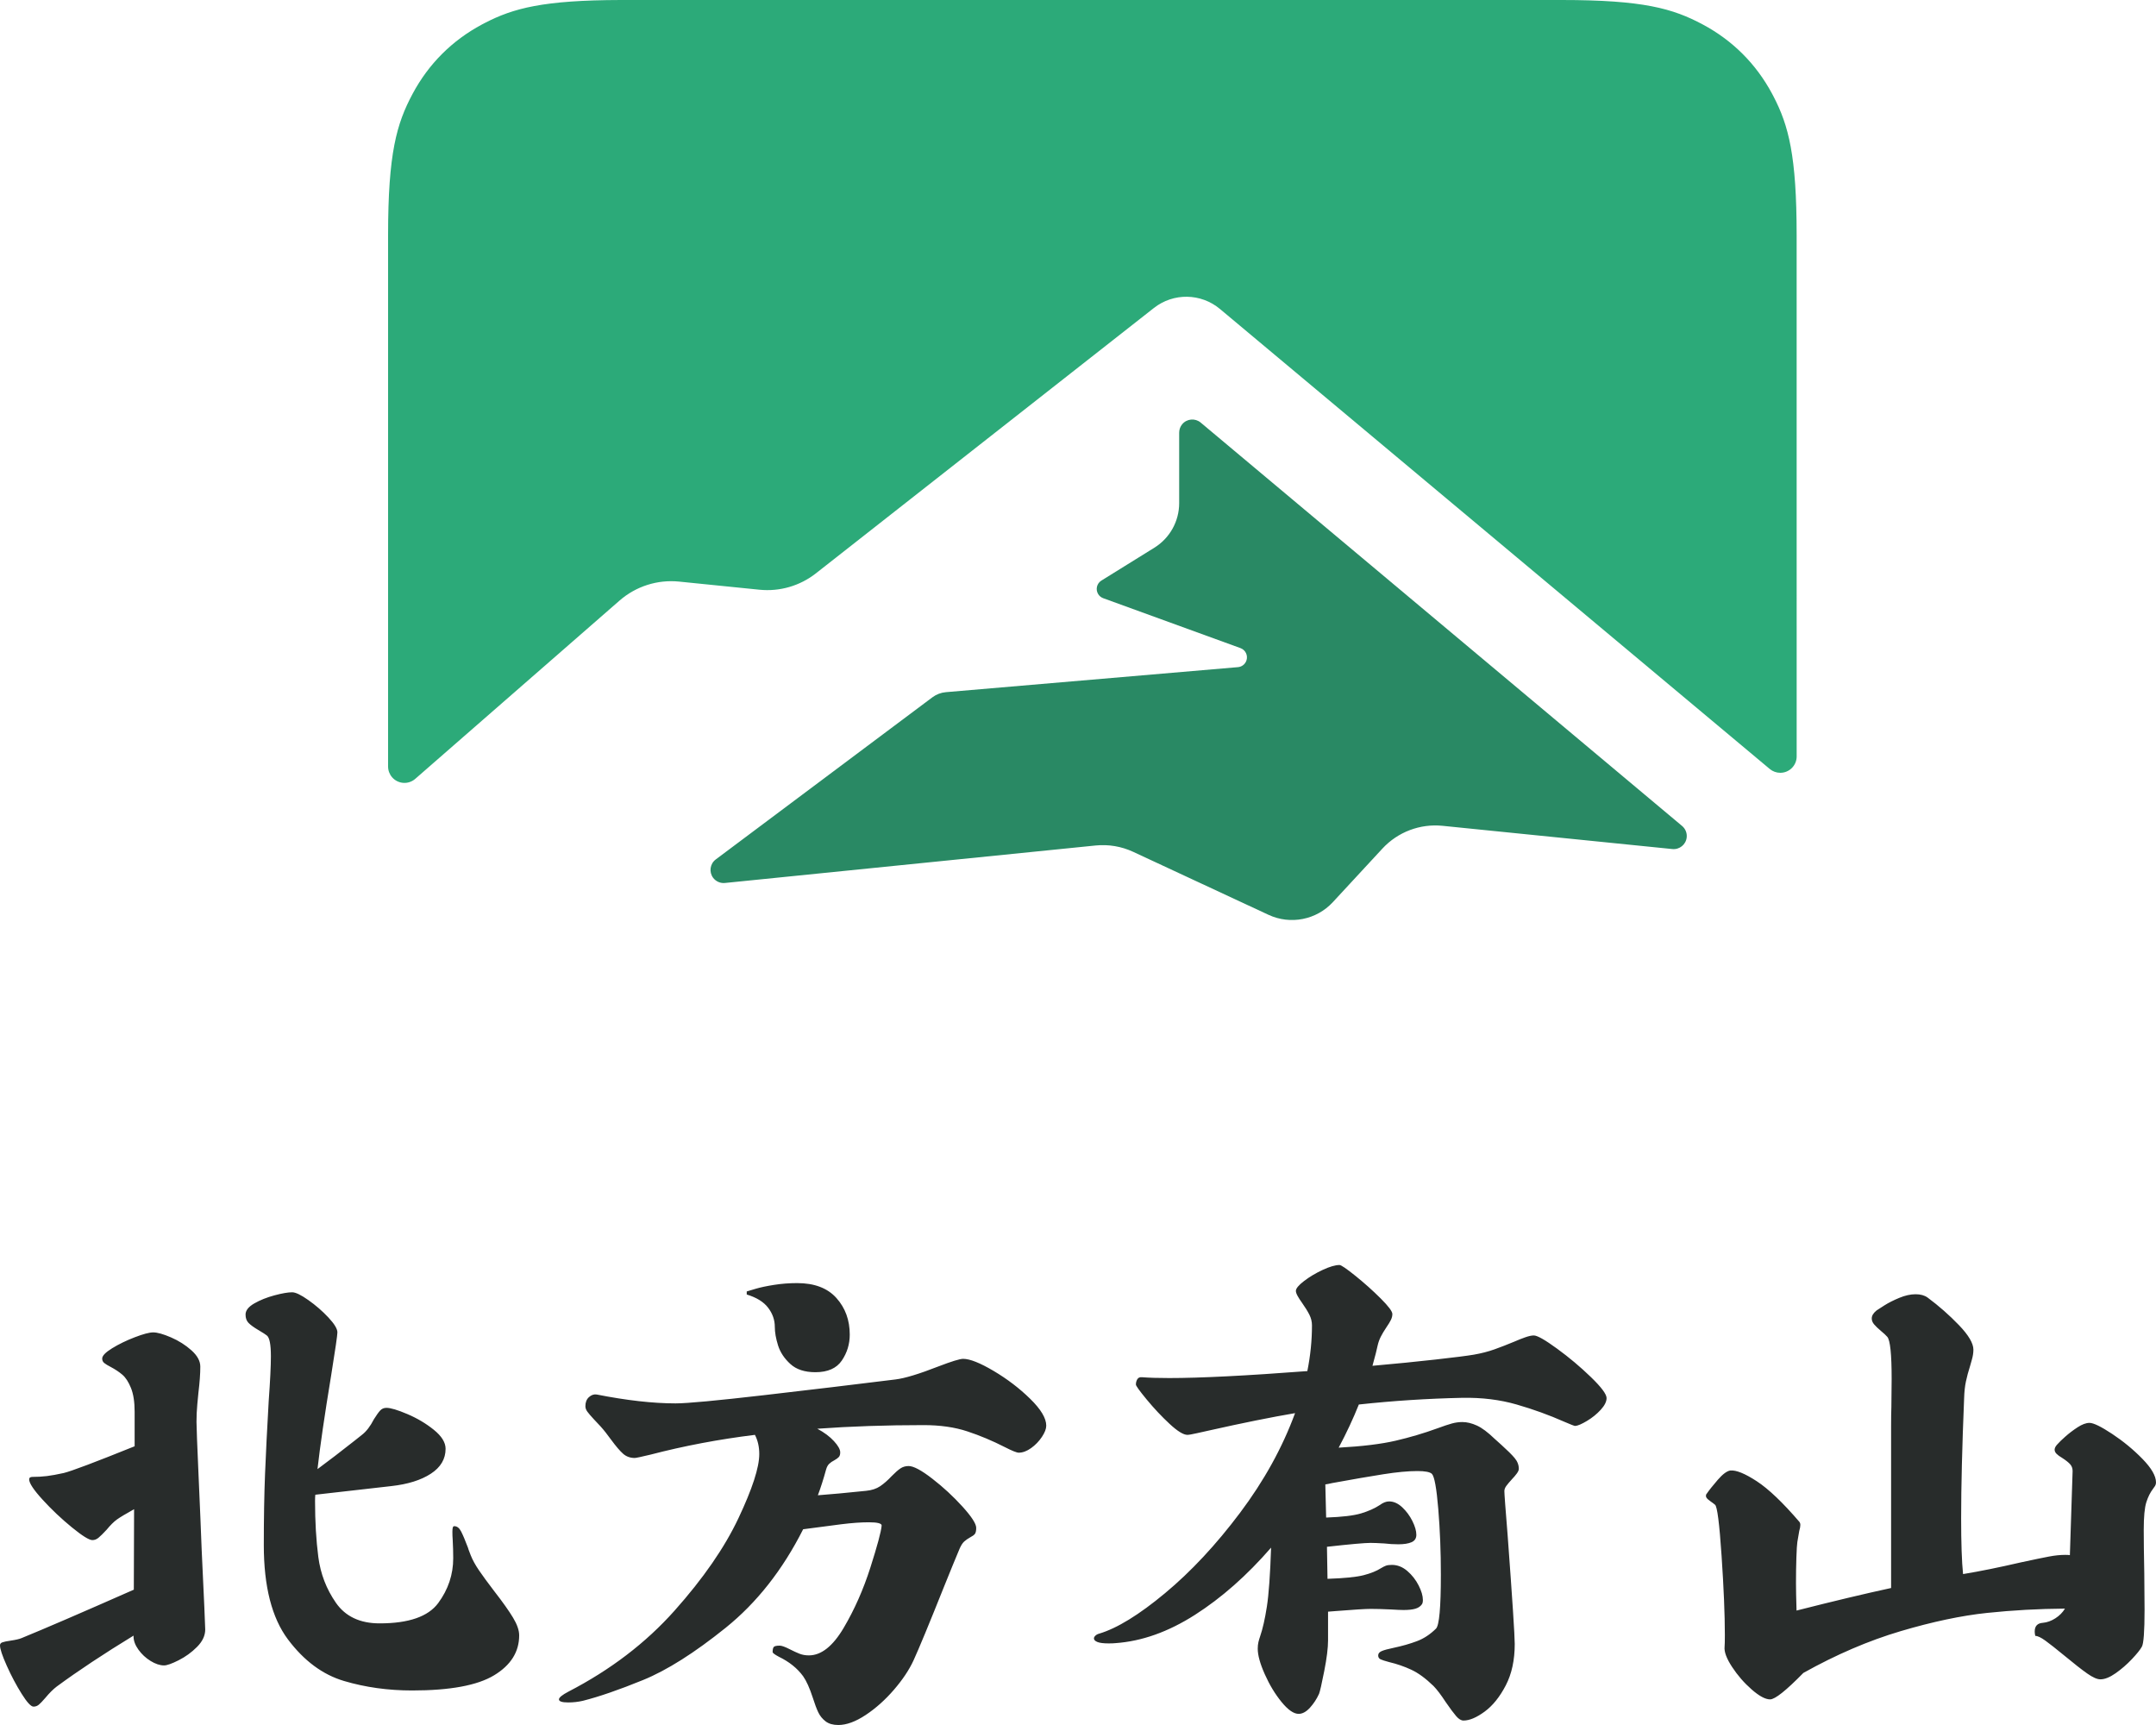
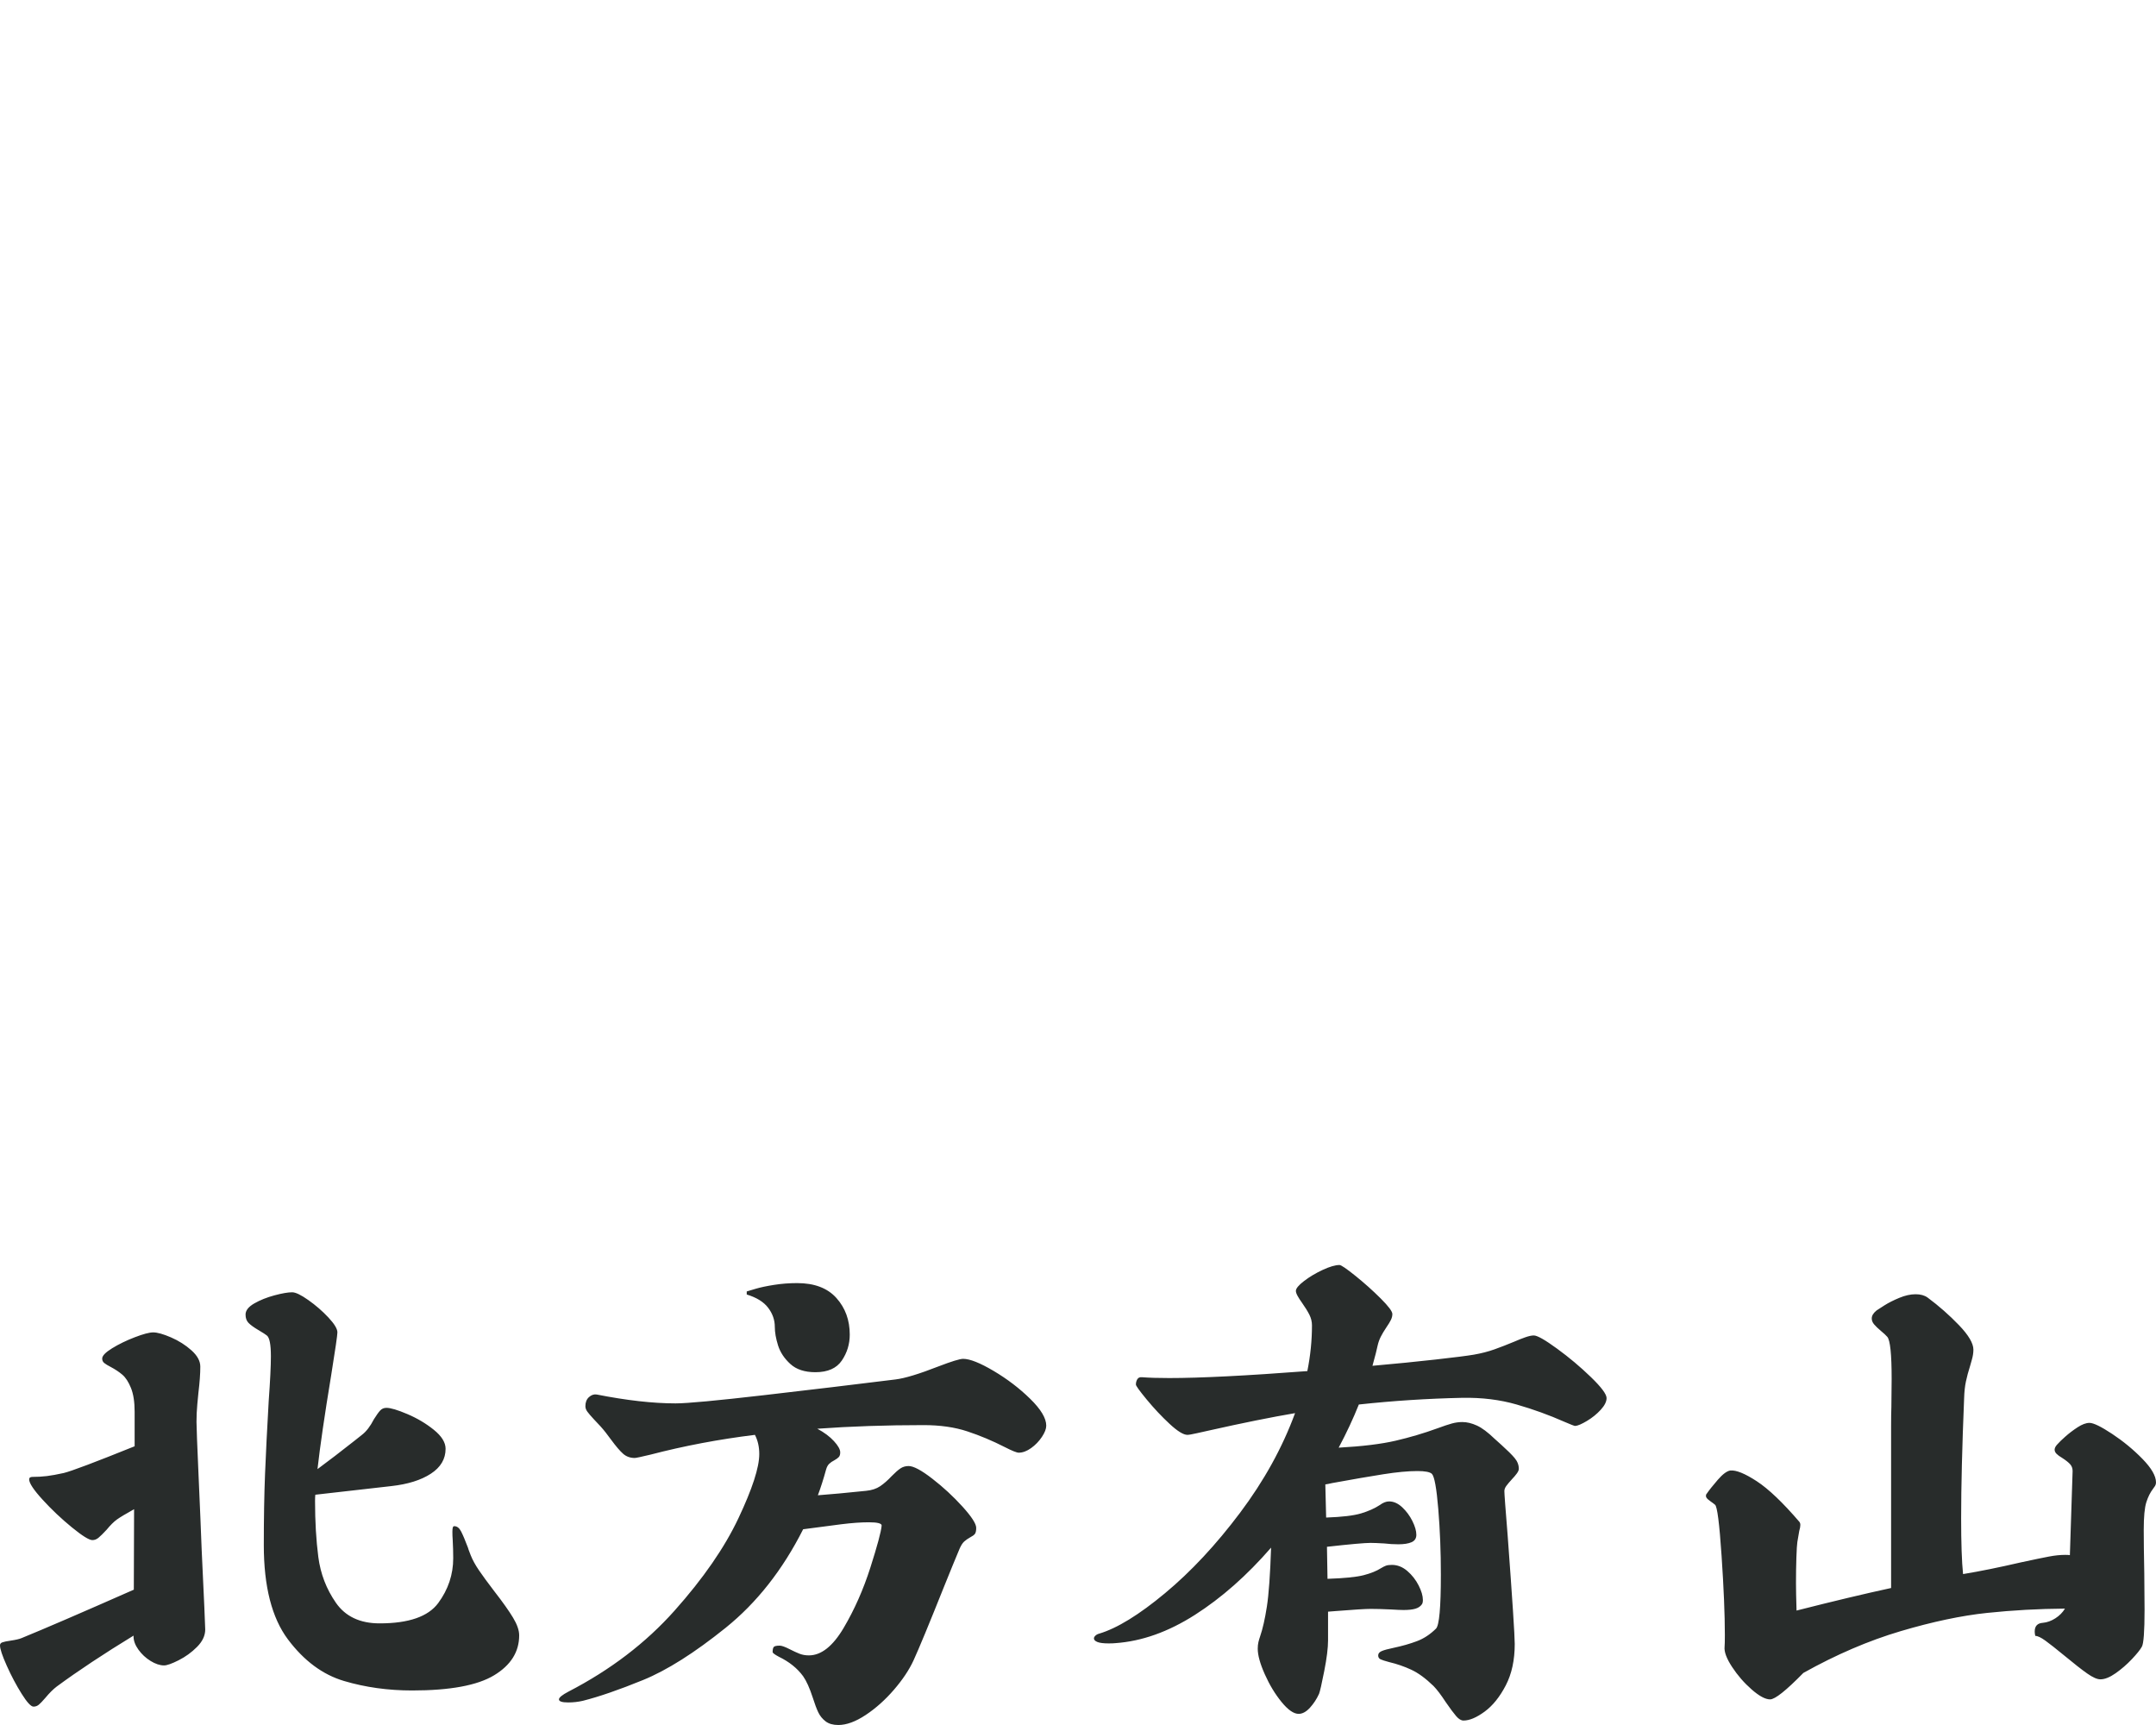
<svg xmlns="http://www.w3.org/2000/svg" width="150px" height="120px" viewBox="0 0 150 120" version="1.1">
  <title>画板</title>
  <g id="画板" stroke="none" stroke-width="1" fill="none" fill-rule="evenodd">
    <g id="编组-2" transform="translate(0, -0)">
      <path d="M32.746,108.184 C32.872,108.507 33.065,108.859 33.324,109.24 C33.583,109.621 33.94,110.108 34.395,110.702 C34.977,111.451 35.41,112.061 35.694,112.533 C35.978,113.004 36.121,113.414 36.121,113.763 C36.121,114.912 35.539,115.839 34.376,116.542 C33.213,117.246 31.311,117.598 28.669,117.598 C27,117.598 25.423,117.379 23.938,116.939 C22.453,116.5 21.151,115.535 20.032,114.044 C18.914,112.552 18.354,110.366 18.354,107.487 C18.354,105.601 18.383,103.952 18.44,102.538 C18.496,101.123 18.582,99.429 18.695,97.453 C18.797,96.045 18.847,95.012 18.847,94.354 C18.847,93.527 18.752,93.043 18.563,92.901 C18.487,92.836 18.285,92.707 17.956,92.513 C17.653,92.333 17.431,92.171 17.292,92.029 C17.153,91.887 17.084,91.693 17.084,91.448 C17.084,91.164 17.286,90.906 17.691,90.673 C18.095,90.441 18.563,90.253 19.094,90.111 C19.625,89.969 20.035,89.898 20.326,89.898 C20.566,89.898 20.942,90.079 21.454,90.441 C21.966,90.802 22.431,91.206 22.848,91.651 C23.265,92.097 23.474,92.442 23.474,92.688 C23.474,92.881 23.328,93.882 23.038,95.69 C22.582,98.454 22.266,100.623 22.089,102.199 C22.861,101.63 23.72,100.972 24.668,100.223 L25.18,99.816 C25.484,99.584 25.762,99.222 26.014,98.731 C26.191,98.447 26.337,98.244 26.451,98.121 C26.564,97.998 26.71,97.937 26.887,97.937 C27.177,97.937 27.664,98.082 28.347,98.373 C29.029,98.663 29.642,99.028 30.186,99.467 C30.729,99.906 31.001,100.345 31.001,100.785 C31.001,101.495 30.66,102.073 29.977,102.518 C29.295,102.964 28.378,103.251 27.228,103.38 L21.938,103.981 C21.925,104.084 21.919,104.232 21.919,104.426 C21.919,105.847 21.995,107.141 22.146,108.31 C22.298,109.479 22.706,110.541 23.369,111.496 C24.033,112.452 25.047,112.93 26.413,112.93 C28.435,112.93 29.794,112.458 30.489,111.516 C31.184,110.573 31.532,109.533 31.532,108.397 C31.532,107.984 31.519,107.545 31.494,107.08 C31.481,106.938 31.475,106.764 31.475,106.557 C31.475,106.415 31.485,106.315 31.504,106.257 C31.523,106.199 31.557,106.169 31.608,106.169 C31.797,106.169 31.956,106.292 32.082,106.538 C32.208,106.783 32.366,107.157 32.556,107.661 C32.556,107.687 32.619,107.861 32.746,108.184 Z M13.936,95.07 C13.936,95.561 13.892,96.168 13.804,96.891 C13.791,97.007 13.766,97.272 13.728,97.685 C13.69,98.098 13.671,98.505 13.671,98.906 C13.671,99.241 13.718,100.475 13.813,102.605 C13.908,104.736 13.981,106.473 14.031,107.816 C14.195,111.264 14.278,113.111 14.278,113.356 C14.278,113.782 14.088,114.186 13.709,114.567 C13.33,114.948 12.903,115.257 12.429,115.496 C11.955,115.735 11.617,115.855 11.414,115.855 C11.124,115.855 10.811,115.751 10.476,115.545 C10.141,115.338 9.86,115.077 9.632,114.76 C9.405,114.444 9.291,114.137 9.291,113.84 L9.291,113.782 C7.218,115.048 5.435,116.229 3.944,117.327 C3.704,117.508 3.438,117.772 3.148,118.121 C2.958,118.341 2.809,118.496 2.702,118.586 C2.594,118.676 2.471,118.722 2.332,118.722 C2.155,118.722 1.88,118.425 1.507,117.831 C1.134,117.236 0.79,116.588 0.474,115.884 C0.158,115.18 0,114.705 0,114.46 C0,114.357 0.057,114.286 0.171,114.247 C0.284,114.208 0.474,114.169 0.739,114.131 C1.093,114.079 1.346,114.021 1.498,113.956 C3.078,113.311 5.682,112.187 9.31,110.586 L9.329,104.988 C8.747,105.311 8.349,105.55 8.134,105.705 C7.919,105.86 7.679,106.098 7.414,106.421 C7.174,106.68 6.987,106.864 6.854,106.973 C6.722,107.083 6.579,107.138 6.428,107.138 C6.2,107.138 5.723,106.841 4.996,106.247 C4.269,105.653 3.593,105.014 2.967,104.329 C2.342,103.645 2.029,103.174 2.029,102.915 C2.029,102.799 2.105,102.741 2.256,102.741 C2.61,102.741 2.945,102.722 3.261,102.683 C3.577,102.644 3.969,102.573 4.437,102.47 C4.968,102.341 6.611,101.721 9.367,100.61 L9.367,98.208 C9.367,97.524 9.281,96.972 9.111,96.552 C8.94,96.132 8.741,95.826 8.513,95.632 C8.286,95.438 8.014,95.257 7.698,95.09 C7.496,94.986 7.347,94.896 7.253,94.818 C7.158,94.741 7.11,94.638 7.11,94.508 C7.11,94.315 7.341,94.076 7.802,93.792 C8.264,93.508 8.788,93.253 9.376,93.027 C9.964,92.801 10.391,92.688 10.656,92.688 C10.947,92.688 11.361,92.804 11.898,93.036 C12.435,93.269 12.909,93.569 13.32,93.937 C13.731,94.305 13.936,94.683 13.936,95.07 Z M53.906,92.3 C53.906,91.822 53.751,91.38 53.441,90.973 C53.132,90.567 52.636,90.26 51.953,90.053 L51.953,89.84 C52.041,89.814 52.247,89.753 52.569,89.656 C52.892,89.559 53.315,89.469 53.84,89.385 C54.364,89.301 54.905,89.259 55.461,89.259 C56.662,89.259 57.572,89.605 58.191,90.295 C58.811,90.986 59.12,91.835 59.12,92.843 C59.12,93.501 58.937,94.102 58.57,94.644 C58.204,95.186 57.591,95.458 56.731,95.458 C55.985,95.458 55.404,95.267 54.987,94.886 C54.57,94.505 54.285,94.076 54.133,93.598 C53.982,93.12 53.906,92.688 53.906,92.3 Z M67.008,94.528 C67.476,94.528 68.184,94.809 69.132,95.37 C70.08,95.932 70.927,96.578 71.672,97.308 C72.418,98.037 72.791,98.66 72.791,99.177 C72.791,99.396 72.69,99.658 72.488,99.961 C72.285,100.265 72.036,100.523 71.739,100.736 C71.442,100.949 71.154,101.056 70.876,101.056 C70.737,101.056 70.415,100.927 69.909,100.668 C69.049,100.229 68.18,99.864 67.302,99.574 C66.423,99.283 65.409,99.138 64.259,99.138 C61.655,99.138 59.19,99.222 56.864,99.39 C57.344,99.648 57.73,99.935 58.02,100.252 C58.311,100.568 58.457,100.83 58.457,101.036 C58.457,101.178 58.425,101.285 58.362,101.356 C58.299,101.427 58.197,101.501 58.058,101.579 C57.907,101.656 57.783,101.74 57.689,101.831 C57.594,101.921 57.521,102.056 57.471,102.237 C57.294,102.883 57.104,103.477 56.902,104.019 C57.774,103.955 58.893,103.851 60.258,103.709 C60.65,103.671 60.975,103.564 61.234,103.39 C61.493,103.215 61.762,102.98 62.04,102.683 C62.28,102.437 62.483,102.26 62.647,102.15 C62.811,102.04 63.001,101.985 63.216,101.985 C63.557,101.985 64.107,102.279 64.865,102.867 C65.624,103.454 66.322,104.1 66.961,104.804 C67.599,105.508 67.918,106.002 67.918,106.286 C67.918,106.492 67.886,106.634 67.823,106.712 C67.76,106.789 67.653,106.867 67.501,106.944 C67.337,107.035 67.198,107.132 67.084,107.235 C66.97,107.338 66.863,107.506 66.761,107.738 C66.483,108.397 66.123,109.275 65.681,110.373 C64.644,112.969 63.936,114.68 63.557,115.506 C63.254,116.165 62.799,116.846 62.192,117.55 C61.585,118.253 60.931,118.838 60.229,119.303 C59.528,119.768 58.893,120 58.324,120 C57.957,120 57.663,119.916 57.442,119.748 C57.221,119.58 57.05,119.37 56.93,119.119 C56.81,118.867 56.681,118.521 56.542,118.082 C56.327,117.424 56.105,116.933 55.878,116.61 C55.473,116.055 54.911,115.603 54.19,115.254 C53.9,115.099 53.754,114.99 53.754,114.925 C53.754,114.757 53.78,114.641 53.83,114.576 C53.881,114.512 54.02,114.479 54.247,114.479 C54.386,114.479 54.62,114.563 54.949,114.731 C55.202,114.86 55.426,114.964 55.622,115.041 C55.818,115.119 56.036,115.157 56.276,115.157 C57.136,115.157 57.941,114.521 58.694,113.249 C59.446,111.977 60.065,110.579 60.552,109.056 C61.038,107.532 61.301,106.557 61.339,106.131 C61.351,105.976 61.054,105.898 60.447,105.898 C59.904,105.898 59.269,105.944 58.542,106.034 C57.815,106.124 56.927,106.241 55.878,106.383 C54.45,109.211 52.651,111.496 50.484,113.24 C48.316,114.983 46.401,116.194 44.738,116.872 C43.076,117.55 41.682,118.031 40.557,118.315 C40.229,118.392 39.887,118.431 39.534,118.431 C39.104,118.431 38.889,118.36 38.889,118.218 C38.889,118.089 39.11,117.908 39.553,117.676 C42.473,116.165 44.931,114.289 46.928,112.048 C48.926,109.808 50.408,107.664 51.375,105.617 C52.342,103.571 52.825,102.082 52.825,101.153 C52.825,100.649 52.724,100.203 52.522,99.816 C50.006,100.126 47.586,100.584 45.26,101.191 C44.615,101.346 44.249,101.424 44.16,101.424 C43.844,101.424 43.575,101.327 43.354,101.133 C43.133,100.939 42.852,100.61 42.51,100.145 L42.131,99.642 C41.929,99.383 41.657,99.08 41.316,98.731 C41.101,98.499 40.949,98.321 40.861,98.199 C40.772,98.076 40.728,97.95 40.728,97.821 C40.728,97.55 40.81,97.34 40.975,97.191 C41.139,97.043 41.316,96.981 41.505,97.007 C43.604,97.421 45.437,97.627 47.004,97.627 C47.801,97.627 49.848,97.437 53.148,97.056 C56.447,96.675 59.499,96.31 62.306,95.961 C62.95,95.884 63.949,95.58 65.301,95.051 C66.212,94.702 66.78,94.528 67.008,94.528 Z M111.775,97.259 C111.775,97.504 111.639,97.776 111.367,98.073 C111.095,98.37 110.776,98.628 110.41,98.847 C110.043,99.067 109.771,99.183 109.594,99.196 C109.531,99.196 109.278,99.099 108.836,98.906 C107.787,98.441 106.681,98.04 105.518,97.705 C104.355,97.369 103.091,97.214 101.725,97.24 C99.324,97.291 96.928,97.446 94.539,97.705 C94.147,98.686 93.68,99.687 93.136,100.707 C94.779,100.617 96.1,100.455 97.099,100.223 C98.098,99.99 99.058,99.706 99.981,99.37 C100.436,99.203 100.784,99.086 101.024,99.022 C101.264,98.957 101.504,98.925 101.744,98.925 C102.06,98.925 102.395,99.006 102.749,99.167 C103.103,99.328 103.514,99.635 103.982,100.087 L104.456,100.513 C104.873,100.888 105.179,101.191 105.375,101.424 C105.571,101.656 105.669,101.908 105.669,102.179 C105.669,102.27 105.622,102.379 105.527,102.508 C105.432,102.638 105.328,102.76 105.214,102.877 C105.025,103.083 104.886,103.248 104.797,103.37 C104.709,103.493 104.664,103.613 104.664,103.729 C104.664,103.923 104.74,104.949 104.892,106.809 C105.221,111.264 105.385,113.782 105.385,114.363 C105.385,115.487 105.176,116.449 104.759,117.249 C104.342,118.05 103.852,118.657 103.29,119.07 C102.727,119.483 102.237,119.69 101.82,119.69 C101.656,119.69 101.485,119.587 101.308,119.38 C101.131,119.174 100.891,118.851 100.588,118.412 C100.259,117.908 99.975,117.533 99.735,117.288 C99.191,116.759 98.676,116.381 98.189,116.155 C97.703,115.929 97.187,115.751 96.644,115.622 C96.353,115.545 96.154,115.48 96.047,115.429 C95.939,115.377 95.885,115.287 95.885,115.157 C95.885,115.028 95.968,114.928 96.132,114.857 C96.296,114.786 96.568,114.712 96.947,114.634 C97.554,114.505 98.098,114.35 98.578,114.169 C99.058,113.989 99.501,113.698 99.905,113.298 C100.133,113.078 100.246,111.826 100.246,109.54 C100.246,107.952 100.186,106.431 100.066,104.978 C99.946,103.525 99.798,102.709 99.621,102.528 C99.482,102.399 99.147,102.334 98.616,102.334 C97.971,102.334 97.178,102.408 96.236,102.557 C95.295,102.705 94.116,102.909 92.7,103.167 C92.473,103.219 92.308,103.251 92.207,103.264 L92.264,105.569 C93.376,105.53 94.188,105.433 94.7,105.278 C95.212,105.123 95.645,104.93 95.999,104.697 C96.227,104.529 96.442,104.446 96.644,104.446 C96.96,104.446 97.263,104.581 97.554,104.852 C97.845,105.123 98.082,105.443 98.265,105.811 C98.448,106.179 98.54,106.499 98.54,106.77 C98.54,107.015 98.429,107.186 98.208,107.283 C97.987,107.38 97.68,107.429 97.289,107.429 C96.973,107.429 96.644,107.409 96.303,107.37 C95.873,107.345 95.557,107.332 95.355,107.332 C94.95,107.332 93.939,107.422 92.321,107.603 L92.359,109.831 C93.534,109.792 94.372,109.708 94.871,109.579 C95.37,109.45 95.772,109.288 96.075,109.094 C96.201,109.017 96.315,108.959 96.416,108.92 C96.518,108.881 96.657,108.862 96.834,108.862 C97.225,108.862 97.586,109.004 97.914,109.288 C98.243,109.572 98.505,109.908 98.701,110.295 C98.897,110.683 98.995,111.019 98.995,111.303 C98.995,111.445 98.97,111.548 98.919,111.613 C98.818,111.755 98.666,111.855 98.464,111.913 C98.262,111.971 97.99,112 97.649,112 C97.472,112 97.168,111.987 96.739,111.961 C96.183,111.935 95.721,111.923 95.355,111.923 C95.001,111.923 94.179,111.974 92.89,112.077 L92.397,112.116 L92.397,114.111 C92.397,114.641 92.308,115.354 92.131,116.252 C91.954,117.149 91.834,117.676 91.771,117.831 C91.607,118.192 91.395,118.515 91.136,118.799 C90.877,119.083 90.614,119.225 90.349,119.225 C90.008,119.225 89.613,118.951 89.164,118.402 C88.715,117.853 88.326,117.211 87.998,116.475 C87.669,115.738 87.505,115.144 87.505,114.692 C87.505,114.525 87.521,114.373 87.552,114.237 C87.584,114.102 87.625,113.963 87.675,113.821 C87.852,113.304 88.007,112.62 88.14,111.768 C88.273,110.915 88.371,109.546 88.434,107.661 C86.753,109.598 84.986,111.157 83.134,112.339 C81.282,113.521 79.44,114.176 77.607,114.305 C77.493,114.318 77.335,114.324 77.133,114.324 C76.779,114.324 76.52,114.292 76.356,114.228 C76.191,114.163 76.109,114.079 76.109,113.976 C76.109,113.911 76.144,113.847 76.214,113.782 C76.283,113.718 76.368,113.672 76.469,113.646 C77.721,113.272 79.25,112.333 81.058,110.828 C82.866,109.324 84.604,107.461 86.272,105.24 C87.941,103.019 89.218,100.707 90.102,98.305 C88.434,98.589 86.449,98.99 84.149,99.506 C83.908,99.558 83.618,99.622 83.276,99.7 C82.935,99.777 82.714,99.816 82.613,99.816 C82.335,99.816 81.921,99.561 81.371,99.051 C80.821,98.541 80.29,97.976 79.778,97.356 C79.266,96.736 79.017,96.387 79.029,96.31 C79.029,96.181 79.061,96.061 79.124,95.952 C79.187,95.842 79.295,95.793 79.446,95.806 C79.939,95.845 80.571,95.864 81.342,95.864 C83.504,95.864 86.708,95.703 90.956,95.38 C91.171,94.308 91.278,93.249 91.278,92.203 C91.278,91.945 91.218,91.697 91.098,91.458 C90.978,91.219 90.804,90.938 90.576,90.615 C90.463,90.46 90.365,90.308 90.283,90.16 C90.2,90.011 90.159,89.892 90.159,89.801 C90.159,89.634 90.349,89.404 90.728,89.114 C91.107,88.823 91.54,88.565 92.027,88.339 C92.514,88.113 92.902,88 93.193,88 C93.307,88 93.677,88.252 94.302,88.755 C94.928,89.259 95.513,89.782 96.056,90.324 C96.6,90.867 96.871,91.228 96.871,91.409 C96.871,91.538 96.84,91.671 96.777,91.806 C96.713,91.942 96.606,92.119 96.454,92.339 C96.29,92.584 96.16,92.801 96.066,92.988 C95.971,93.175 95.898,93.379 95.848,93.598 C95.797,93.856 95.677,94.328 95.487,95.012 C97.093,94.87 98.556,94.725 99.877,94.576 C101.198,94.428 102.086,94.315 102.541,94.237 C103.059,94.147 103.536,94.024 103.972,93.869 C104.408,93.714 104.873,93.533 105.366,93.327 C105.631,93.211 105.884,93.111 106.124,93.027 C106.365,92.943 106.56,92.901 106.712,92.901 C106.952,92.901 107.493,93.207 108.333,93.821 C109.174,94.434 109.958,95.093 110.684,95.797 C111.411,96.5 111.775,96.988 111.775,97.259 Z M150,103.128 C150,103.219 149.978,103.299 149.934,103.37 C149.889,103.441 149.842,103.509 149.791,103.574 C149.602,103.819 149.447,104.129 149.327,104.504 C149.207,104.878 149.147,105.517 149.147,106.421 C149.147,107.132 149.159,108.145 149.185,109.462 L149.204,111.981 C149.204,113.492 149.14,114.35 149.014,114.557 C148.9,114.764 148.67,115.051 148.322,115.419 C147.974,115.787 147.598,116.113 147.194,116.397 C146.789,116.681 146.435,116.823 146.132,116.823 C145.904,116.823 145.598,116.688 145.212,116.416 C144.827,116.145 144.299,115.732 143.629,115.177 C143.048,114.699 142.605,114.35 142.302,114.131 C141.998,113.911 141.765,113.801 141.6,113.801 C141.6,113.789 141.594,113.753 141.581,113.695 C141.569,113.637 141.562,113.569 141.562,113.492 C141.562,113.117 141.752,112.917 142.131,112.891 C142.422,112.865 142.71,112.762 142.994,112.581 C143.278,112.4 143.503,112.174 143.667,111.903 C141.834,111.916 140.027,112.016 138.244,112.203 C136.462,112.391 134.458,112.814 132.234,113.472 C130.009,114.131 127.752,115.099 125.465,116.378 C124.264,117.605 123.493,118.218 123.151,118.218 C122.823,118.218 122.396,117.989 121.871,117.53 C121.347,117.072 120.892,116.549 120.506,115.961 C120.121,115.374 119.947,114.906 119.985,114.557 C119.997,114.441 120.004,114.169 120.004,113.743 C120.004,112.323 119.928,110.486 119.776,108.232 C119.625,105.979 119.473,104.794 119.321,104.678 C119.245,104.613 119.138,104.533 118.999,104.436 C118.86,104.339 118.768,104.255 118.724,104.184 C118.68,104.113 118.677,104.032 118.714,103.942 C118.714,103.942 118.721,103.935 118.733,103.923 C118.91,103.664 119.17,103.338 119.511,102.944 C119.852,102.55 120.143,102.334 120.383,102.295 C120.788,102.257 121.401,102.505 122.222,103.041 C123.044,103.577 124.036,104.523 125.199,105.879 C125.237,105.931 125.256,105.995 125.256,106.073 C125.256,106.189 125.231,106.331 125.18,106.499 L125.047,107.274 C125.022,107.429 125,107.784 124.981,108.339 C124.962,108.894 124.953,109.495 124.953,110.14 C124.953,110.554 124.965,111.186 124.991,112.039 C127.531,111.393 129.724,110.87 131.57,110.47 L131.57,99.196 C131.57,98.654 131.576,98.215 131.589,97.879 L131.608,95.923 C131.608,94.205 131.507,93.23 131.305,92.998 C131.203,92.881 131.058,92.746 130.868,92.591 C130.654,92.41 130.492,92.255 130.385,92.126 C130.277,91.997 130.224,91.861 130.224,91.719 C130.224,91.525 130.338,91.338 130.565,91.157 C130.641,91.106 130.821,90.99 131.105,90.809 C131.39,90.628 131.734,90.454 132.139,90.286 C132.543,90.118 132.923,90.034 133.276,90.034 C133.618,90.034 133.896,90.111 134.111,90.266 C134.894,90.847 135.621,91.487 136.291,92.184 C136.961,92.881 137.296,93.45 137.296,93.889 C137.296,94.108 137.261,94.337 137.192,94.576 C137.122,94.815 137.081,94.96 137.069,95.012 C136.942,95.412 136.844,95.777 136.775,96.107 C136.705,96.436 136.664,96.82 136.651,97.259 C136.512,100.63 136.443,103.419 136.443,105.627 C136.443,107.345 136.487,108.636 136.576,109.501 C137.751,109.308 139.091,109.036 140.595,108.688 C141.493,108.494 142.147,108.358 142.558,108.281 C142.969,108.203 143.345,108.165 143.686,108.165 C143.838,108.165 143.945,108.171 144.008,108.184 L144.198,102.334 C144.198,102.14 144.138,101.979 144.018,101.85 C143.898,101.721 143.718,101.579 143.477,101.424 C143.3,101.32 143.168,101.224 143.079,101.133 C142.991,101.043 142.947,100.946 142.947,100.843 C142.947,100.713 143.035,100.565 143.212,100.397 C143.275,100.32 143.433,100.168 143.686,99.942 C143.939,99.716 144.223,99.5 144.539,99.293 C144.855,99.086 145.133,98.983 145.374,98.983 C145.652,98.983 146.176,99.238 146.947,99.748 C147.718,100.258 148.42,100.836 149.052,101.482 C149.684,102.128 150,102.676 150,103.128 Z" id="形状结合" fill="#282C2B" fill-rule="nonzero" />
      <g id="编组" transform="translate(27, 0)">
-         <path d="M91.469,1.704 C93.549,2.817 95.181,4.449 96.294,6.528 L96.392,6.715 C97.441,8.735 97.998,10.841 97.998,16.359 L98,52.621 C98,53.25 97.49,53.76 96.861,53.76 C96.593,53.76 96.334,53.666 96.129,53.495 L57.875,21.493 C56.554,20.388 54.639,20.358 53.284,21.422 L29.766,39.884 C28.654,40.758 27.246,41.166 25.839,41.024 L20.25,40.459 C18.744,40.306 17.244,40.785 16.104,41.779 L1.889,54.182 C1.414,54.596 0.695,54.547 0.281,54.072 C0.1,53.865 -8.18191759e-15,53.599 -8.21565038e-15,53.323 L0,16.359 L0,16.359 C0,10.671 0.592,8.608 1.705,6.528 C2.817,4.449 4.449,2.817 6.529,1.704 L6.714,1.607 C8.714,0.568 10.797,0.012 16.191,0 L81.637,0 C87.326,0 89.389,0.592 91.469,1.704 Z" id="路径" fill="#2CAA79" />
-         <path d="M90.028,57.458 L56.536,29.397 C56.15,29.074 55.575,29.124 55.251,29.51 C55.114,29.674 55.039,29.882 55.039,30.096 L55.039,35.001 C55.039,36.263 54.387,37.434 53.315,38.1 L49.626,40.389 C49.305,40.588 49.206,41.01 49.405,41.331 C49.486,41.461 49.608,41.56 49.752,41.613 L59.305,45.086 C59.66,45.215 59.843,45.607 59.714,45.962 C59.623,46.212 59.395,46.387 59.13,46.41 L38.807,48.151 C38.468,48.18 38.143,48.304 37.87,48.508 L22.798,59.787 C22.395,60.089 22.313,60.66 22.614,61.063 C22.806,61.319 23.118,61.456 23.436,61.424 L49.224,58.817 C50.121,58.726 51.026,58.879 51.844,59.26 L61.253,63.639 C62.778,64.349 64.588,63.993 65.731,62.758 L69.18,59.031 C70.249,57.876 71.798,57.29 73.364,57.448 L89.351,59.064 C89.852,59.114 90.299,58.749 90.35,58.248 C90.38,57.948 90.26,57.652 90.028,57.458 Z" id="路径-2" fill="#298964" />
-       </g>
+         </g>
    </g>
  </g>
</svg>